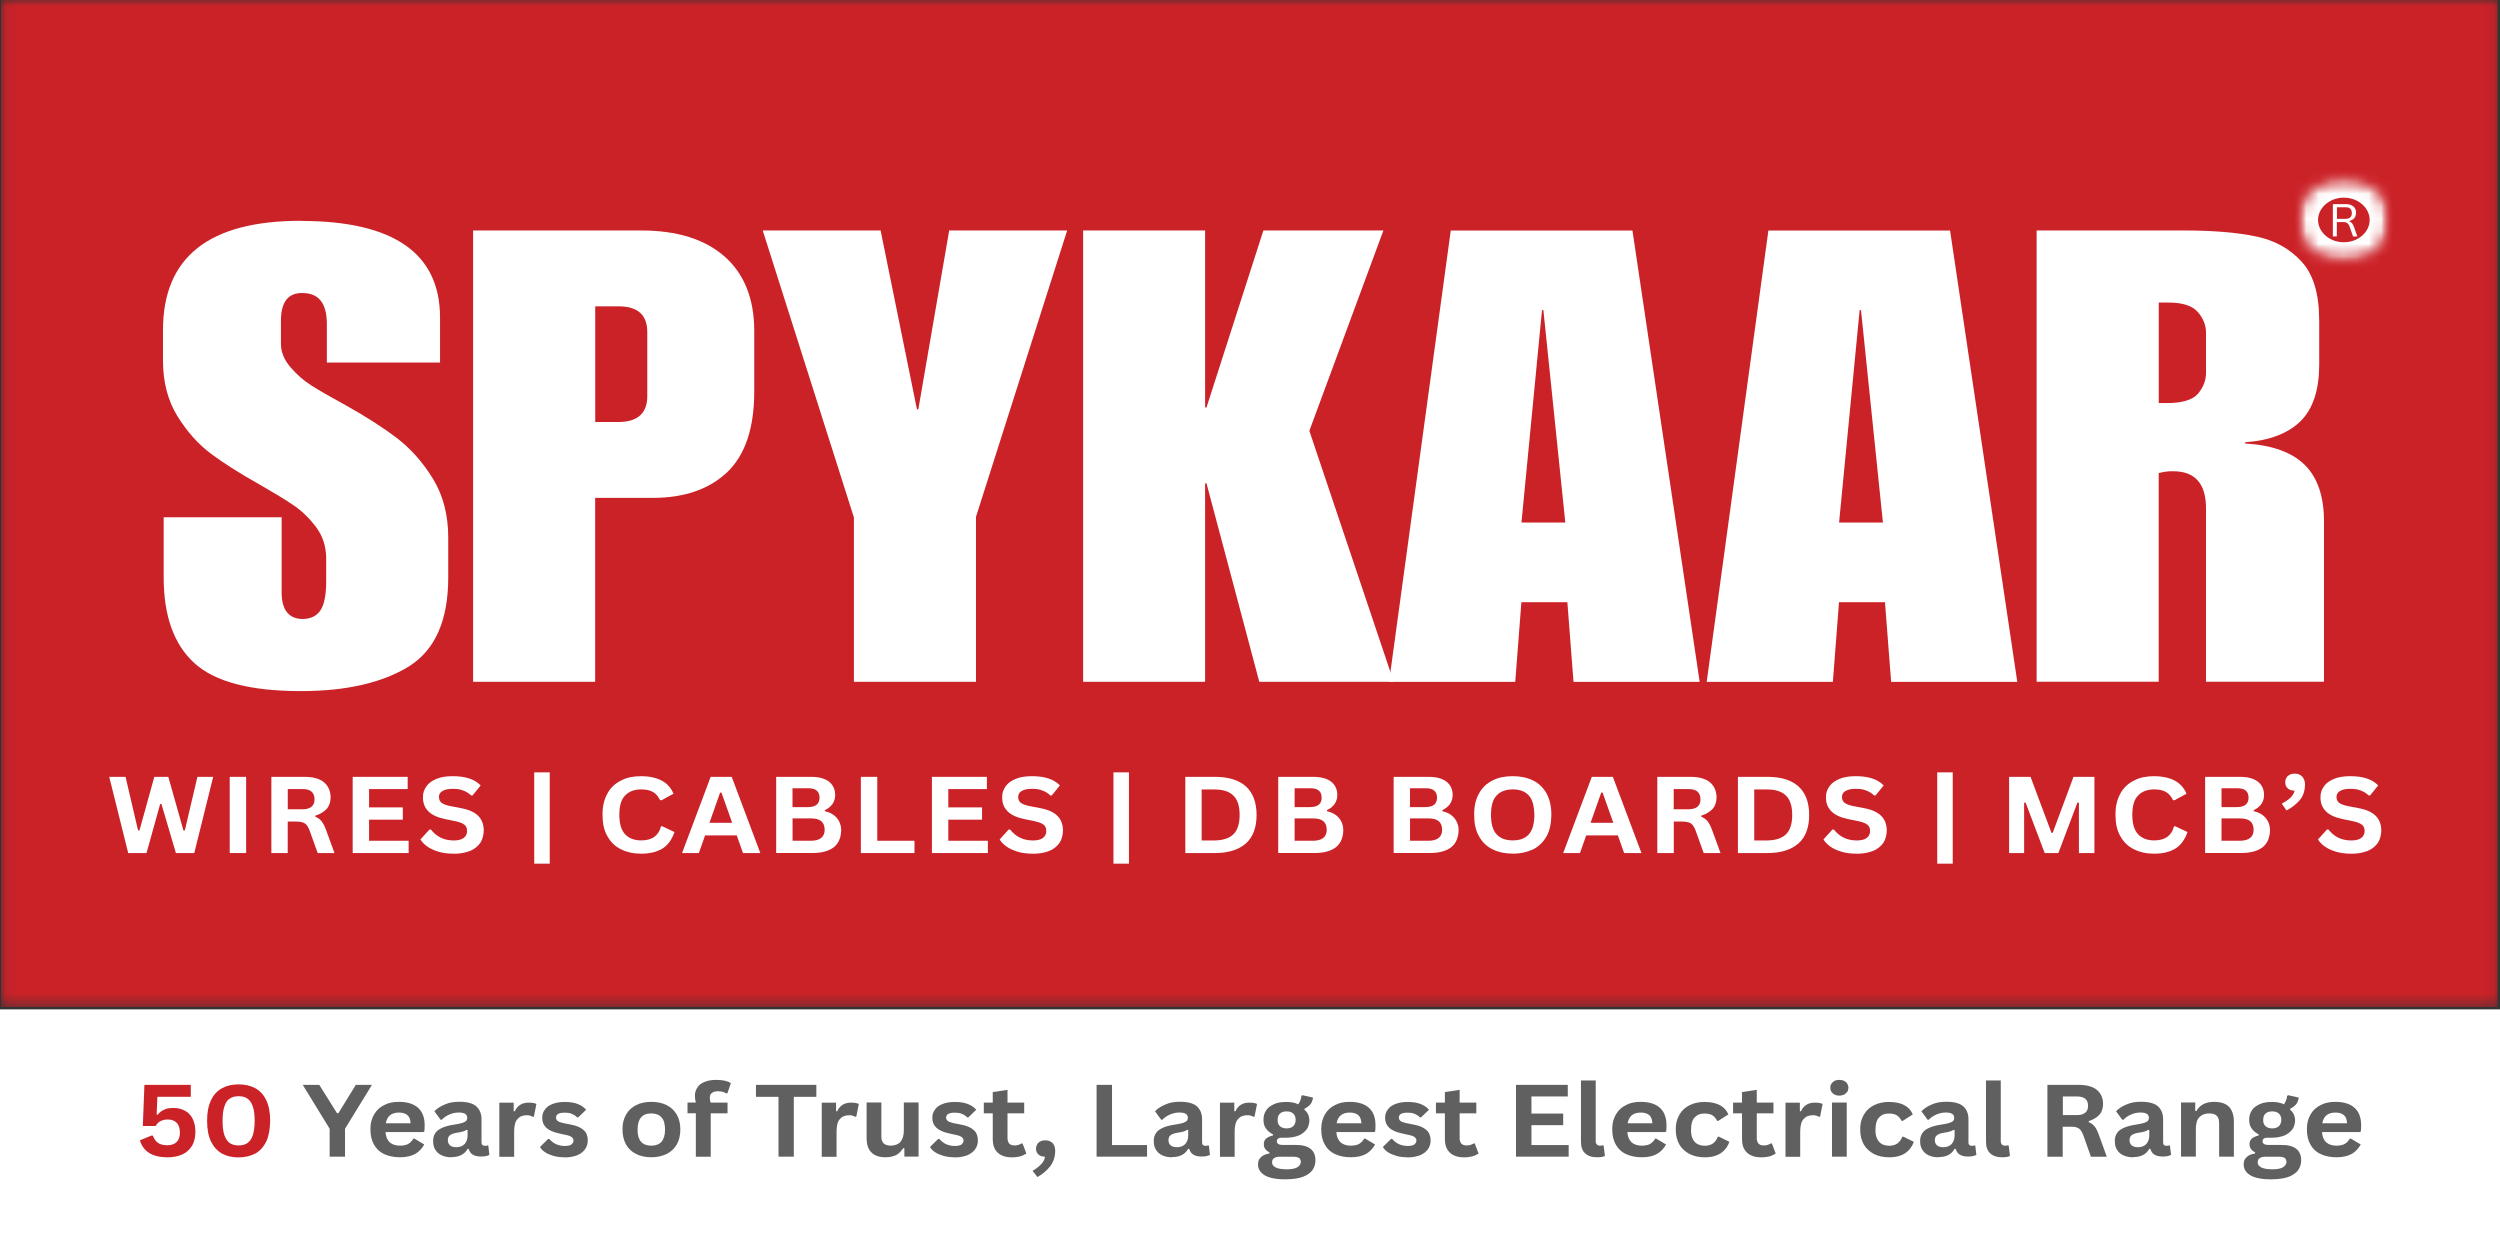
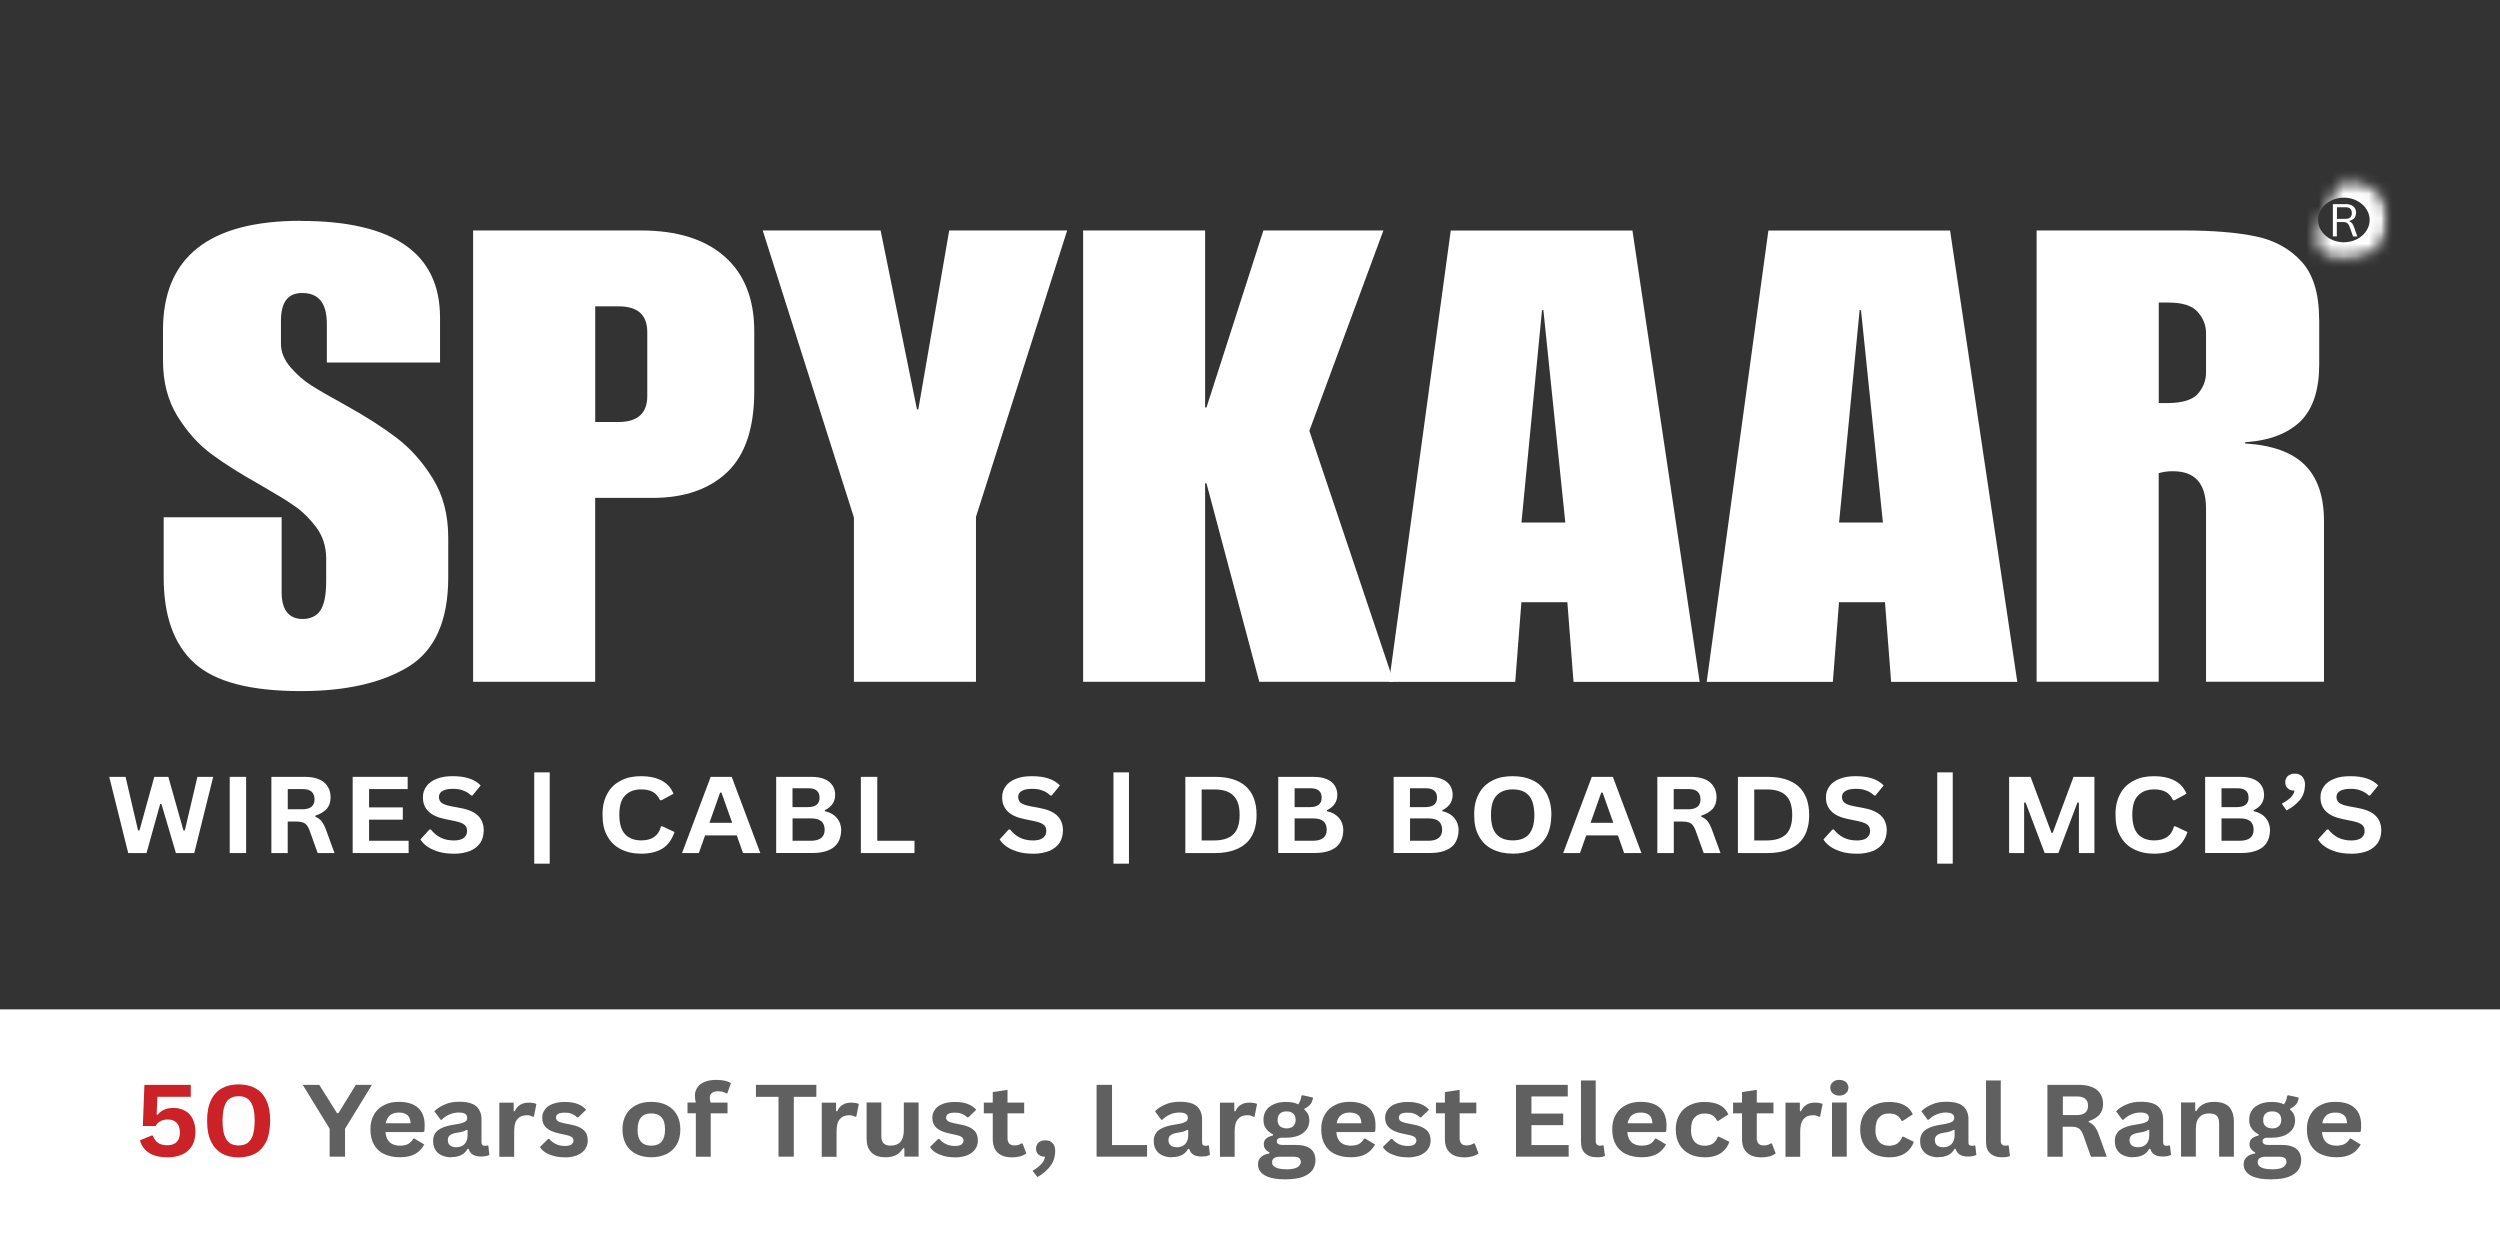
<svg xmlns="http://www.w3.org/2000/svg" width="200" height="100" viewBox="0 0 200 100" fill="none">
  <rect x="0" y="0" width="200" height="100" fill="#333333" stroke="none" />
  <mask id="mask0_477_2" style="mask-type:luminance" maskUnits="userSpaceOnUse" x="0" y="0" width="200" height="81">
    <path d="M199.913 0H0.083V80.556H199.913V0Z" fill="white" />
  </mask>
  <g mask="url(#mask0_477_2)">
-     <path d="M199.809 0H0.083V80.556H199.809V0Z" fill="#CB2228" />
-   </g>
+     </g>
  <path d="M200 80.75H0V100.003H200V80.75Z" fill="white" />
  <path d="M13.394 92.582C12.76 92.582 12.279 92.461 11.913 92.224C11.541 91.972 11.312 91.65 11.197 91.222L12.132 90.839L12.23 90.854C12.318 91.096 12.454 91.302 12.64 91.428C12.809 91.554 13.072 91.62 13.383 91.62C13.694 91.62 13.957 91.534 14.132 91.363C14.307 91.177 14.394 90.935 14.394 90.592C14.378 90.245 14.307 89.993 14.132 89.822C13.957 89.645 13.722 89.56 13.421 89.56C13.192 89.56 12.995 89.605 12.842 89.691C12.678 89.766 12.558 89.907 12.449 90.078H11.427L11.553 86.789H15.263V87.746H12.591L12.531 89.162L12.618 89.177C12.755 88.99 12.935 88.864 13.137 88.774C13.323 88.673 13.58 88.638 13.864 88.638C14.214 88.628 14.531 88.713 14.798 88.859C15.061 88.99 15.268 89.222 15.416 89.509C15.553 89.781 15.634 90.149 15.634 90.567C15.623 90.975 15.547 91.353 15.372 91.655C15.181 91.947 14.94 92.189 14.607 92.345C14.257 92.501 13.869 92.587 13.394 92.587" fill="#CB2228" />
  <path d="M19.089 91.636C19.356 91.636 19.602 91.576 19.788 91.45C19.968 91.319 20.122 91.122 20.22 90.83C20.313 90.538 20.373 90.155 20.373 89.667C20.373 89.183 20.324 88.795 20.22 88.503C20.11 88.201 19.974 88.009 19.788 87.883C19.591 87.747 19.367 87.697 19.089 87.697C18.799 87.697 18.575 87.757 18.389 87.883C18.187 87.994 18.056 88.211 17.957 88.503C17.859 88.775 17.805 89.178 17.805 89.667C17.805 90.15 17.854 90.538 17.957 90.83C18.061 91.117 18.203 91.324 18.389 91.45C18.559 91.566 18.81 91.636 19.089 91.636ZM19.089 92.593C18.564 92.593 18.138 92.493 17.761 92.286C17.378 92.064 17.094 91.757 16.881 91.324C16.668 90.876 16.57 90.337 16.57 89.672C16.559 89.007 16.673 88.458 16.881 88.019C17.083 87.581 17.384 87.264 17.761 87.057C18.132 86.851 18.581 86.75 19.089 86.75C19.586 86.75 20.045 86.851 20.422 87.057C20.799 87.259 21.094 87.581 21.302 88.019C21.509 88.453 21.613 89.007 21.613 89.672C21.597 90.337 21.509 90.886 21.302 91.324C21.089 91.747 20.799 92.079 20.422 92.286C20.045 92.477 19.602 92.593 19.089 92.593Z" fill="#CB2228" />
  <path d="M27.602 92.532H26.372V90.3L24.219 86.789H25.542L26.962 89.056H27.072L28.465 86.789H29.755L27.602 90.3V92.532Z" fill="#606060" />
  <path d="M32.848 89.861C32.826 89.564 32.755 89.347 32.596 89.211C32.427 89.075 32.214 89.005 31.919 89.005C31.312 89.005 30.968 89.292 30.864 89.861H32.848ZM33.864 90.566H30.842C30.864 90.944 30.995 91.221 31.192 91.397C31.389 91.564 31.662 91.654 32.006 91.654C32.274 91.644 32.492 91.609 32.662 91.513C32.831 91.408 32.962 91.277 33.066 91.09H33.154L33.941 91.559C33.777 91.851 33.553 92.113 33.247 92.299C32.924 92.481 32.525 92.581 32.006 92.581C31.52 92.581 31.099 92.496 30.744 92.329C30.372 92.163 30.115 91.911 29.924 91.579C29.733 91.246 29.634 90.843 29.634 90.365C29.624 89.881 29.733 89.473 29.935 89.141C30.132 88.798 30.41 88.561 30.755 88.395C31.094 88.214 31.487 88.148 31.913 88.148C32.569 88.148 33.088 88.305 33.443 88.622C33.788 88.929 33.973 89.398 33.973 90.007C33.973 90.214 33.962 90.4 33.946 90.521L33.859 90.566H33.864Z" fill="#606060" />
  <path d="M36.504 91.778C36.772 91.778 36.996 91.697 37.16 91.531C37.319 91.365 37.406 91.133 37.406 90.836V90.402L37.324 90.387C37.248 90.433 37.16 90.483 37.045 90.518C36.925 90.553 36.767 90.589 36.548 90.619C36.291 90.659 36.111 90.725 35.996 90.82C35.882 90.896 35.827 91.047 35.827 91.218C35.827 91.385 35.887 91.541 36.007 91.636C36.122 91.727 36.291 91.778 36.504 91.778ZM36.133 92.584C35.821 92.584 35.57 92.533 35.346 92.432C35.122 92.332 34.953 92.186 34.832 91.989C34.696 91.793 34.652 91.561 34.652 91.284C34.641 91.027 34.712 90.815 34.832 90.644C34.936 90.463 35.138 90.332 35.384 90.221C35.619 90.11 35.964 90.025 36.368 89.964C36.63 89.924 36.865 89.879 37.007 89.828C37.144 89.773 37.253 89.722 37.302 89.662C37.351 89.596 37.379 89.521 37.379 89.425C37.368 89.279 37.324 89.183 37.22 89.113C37.105 89.037 36.942 89.002 36.696 89.002C36.433 89.002 36.188 89.057 35.947 89.163C35.707 89.264 35.504 89.41 35.335 89.581H35.248L34.75 88.901C34.98 88.659 35.28 88.478 35.625 88.342C35.958 88.191 36.346 88.141 36.75 88.141C37.368 88.141 37.821 88.261 38.1 88.503C38.362 88.74 38.521 89.083 38.521 89.526V91.38C38.51 91.566 38.614 91.667 38.8 91.667C38.86 91.667 38.942 91.657 39.007 91.632L39.067 91.647L39.149 92.392C39.084 92.422 38.991 92.463 38.876 92.488C38.756 92.508 38.63 92.523 38.493 92.523C38.209 92.523 37.991 92.473 37.832 92.377C37.657 92.276 37.559 92.125 37.493 91.914L37.406 91.903C37.177 92.337 36.75 92.568 36.122 92.568L36.133 92.584Z" fill="#606060" />
  <path d="M39.946 92.543V88.211H41.094V88.891L41.181 88.906C41.296 88.649 41.444 88.488 41.629 88.377C41.81 88.261 42.039 88.211 42.301 88.211C42.558 88.211 42.771 88.246 42.913 88.317L42.711 89.329L42.624 89.344C42.542 89.294 42.471 89.269 42.4 89.249C42.323 89.218 42.241 89.218 42.143 89.218C41.804 89.218 41.564 89.324 41.389 89.536C41.203 89.742 41.132 90.085 41.132 90.548V92.543H39.952" fill="#606060" />
  <path d="M45.186 92.584C44.858 92.584 44.569 92.549 44.301 92.478C44.033 92.393 43.804 92.312 43.618 92.186C43.416 92.06 43.29 91.919 43.197 91.758L43.853 91.113H43.94C44.088 91.284 44.279 91.441 44.492 91.536C44.694 91.627 44.935 91.677 45.186 91.677C45.41 91.677 45.591 91.642 45.706 91.567C45.804 91.481 45.88 91.385 45.88 91.249C45.88 91.133 45.837 91.053 45.755 90.982C45.656 90.907 45.536 90.851 45.345 90.811L44.722 90.675C44.257 90.574 43.913 90.423 43.7 90.216C43.481 90.01 43.378 89.748 43.378 89.436C43.372 89.164 43.454 88.942 43.602 88.751C43.744 88.544 43.962 88.408 44.23 88.307C44.498 88.207 44.82 88.156 45.181 88.156C45.596 88.156 45.957 88.212 46.236 88.328C46.503 88.433 46.733 88.594 46.891 88.781L46.257 89.39H46.17C46.028 89.249 45.891 89.164 45.727 89.103C45.558 89.028 45.383 89.013 45.181 89.013C44.706 89.013 44.481 89.144 44.481 89.406C44.471 89.501 44.525 89.607 44.613 89.677C44.7 89.743 44.853 89.803 45.072 89.849L45.651 89.965C46.126 90.045 46.476 90.206 46.694 90.408C46.913 90.599 47.022 90.886 47.022 91.234C47.022 91.501 46.946 91.743 46.798 91.949C46.651 92.151 46.438 92.312 46.159 92.428C45.875 92.529 45.547 92.594 45.164 92.594" fill="#606060" />
  <path d="M52.111 91.654C52.837 91.644 53.203 91.226 53.203 90.365C53.203 89.922 53.111 89.594 52.919 89.388C52.717 89.171 52.46 89.075 52.105 89.075C51.373 89.07 51.007 89.504 51.007 90.365C50.99 91.221 51.373 91.654 52.105 91.654M52.111 92.581C51.651 92.581 51.247 92.496 50.898 92.324C50.531 92.138 50.28 91.901 50.089 91.569C49.898 91.221 49.799 90.838 49.799 90.365C49.788 89.896 49.898 89.493 50.089 89.161C50.28 88.823 50.553 88.577 50.898 88.405C51.231 88.234 51.651 88.148 52.111 88.148C52.57 88.148 52.974 88.234 53.324 88.405C53.668 88.577 53.941 88.829 54.138 89.161C54.329 89.493 54.428 89.896 54.428 90.365C54.422 90.833 54.329 91.236 54.138 91.569C53.941 91.886 53.673 92.153 53.324 92.324C52.974 92.481 52.57 92.581 52.111 92.581Z" fill="#606060" />
  <path d="M55.667 92.536V89.06H55.001V88.204H55.667C55.618 88.023 55.596 87.851 55.596 87.69C55.585 87.403 55.662 87.181 55.804 86.985C55.929 86.773 56.137 86.642 56.394 86.542C56.645 86.441 56.951 86.391 57.306 86.391C57.809 86.391 58.214 86.476 58.47 86.653L58.192 87.459L58.104 87.474C57.919 87.353 57.705 87.302 57.427 87.302C57.208 87.302 57.055 87.348 56.946 87.443C56.831 87.524 56.787 87.665 56.787 87.826C56.782 87.887 56.787 87.957 56.804 88.018C56.804 88.073 56.831 88.139 56.858 88.209H58.203V89.065H56.858V92.541H55.678" fill="#606060" />
  <path d="M65.307 86.789V87.746H63.504V92.532H62.28V87.746H60.477V86.789H65.307Z" fill="#606060" />
  <path d="M65.739 92.543V88.211H66.886V88.891L66.974 88.906C67.088 88.649 67.236 88.488 67.422 88.377C67.602 88.261 67.832 88.211 68.094 88.211C68.351 88.211 68.564 88.246 68.706 88.317L68.504 89.329L68.416 89.344C68.329 89.294 68.263 89.269 68.192 89.249C68.116 89.218 68.034 89.218 67.936 89.218C67.597 89.218 67.356 89.324 67.181 89.536C66.996 89.742 66.925 90.085 66.925 90.548V92.543H65.744" fill="#606060" />
  <path d="M70.875 92.583C70.339 92.583 69.957 92.452 69.705 92.185C69.437 91.918 69.328 91.54 69.328 91.046V88.195H70.508V90.895C70.498 91.147 70.569 91.349 70.694 91.47C70.814 91.591 71.011 91.651 71.268 91.651C71.585 91.641 71.847 91.555 72.033 91.359C72.202 91.152 72.306 90.855 72.306 90.437V88.195H73.487V92.527H72.35V91.868L72.263 91.847C72.099 92.084 71.929 92.275 71.711 92.396C71.481 92.507 71.219 92.578 70.88 92.578" fill="#606060" />
  <path d="M76.389 92.584C76.062 92.584 75.772 92.549 75.504 92.478C75.237 92.393 75.007 92.312 74.821 92.186C74.619 92.06 74.493 91.919 74.4 91.758L75.056 91.113H75.144C75.291 91.284 75.482 91.441 75.695 91.536C75.898 91.627 76.144 91.677 76.389 91.677C76.614 91.677 76.794 91.642 76.909 91.567C77.007 91.481 77.084 91.385 77.084 91.249C77.084 91.133 77.04 91.053 76.958 90.982C76.859 90.907 76.739 90.851 76.553 90.811L75.93 90.675C75.466 90.574 75.122 90.423 74.909 90.216C74.69 90.01 74.586 89.748 74.586 89.436C74.581 89.164 74.663 88.942 74.81 88.751C74.947 88.544 75.171 88.408 75.439 88.307C75.706 88.207 76.029 88.156 76.389 88.156C76.805 88.156 77.165 88.212 77.444 88.328C77.712 88.433 77.941 88.594 78.1 88.781L77.466 89.39H77.379C77.237 89.249 77.1 89.164 76.936 89.103C76.766 89.028 76.592 89.013 76.389 89.013C75.914 89.013 75.69 89.144 75.69 89.406C75.679 89.501 75.734 89.607 75.821 89.677C75.909 89.743 76.062 89.803 76.28 89.849L76.859 89.965C77.335 90.045 77.684 90.206 77.903 90.408C78.122 90.599 78.231 90.886 78.231 91.234C78.231 91.501 78.16 91.743 78.007 91.949C77.854 92.151 77.646 92.312 77.368 92.428C77.084 92.529 76.761 92.594 76.373 92.594" fill="#606060" />
  <path d="M81.803 91.474L82.109 92.28C81.984 92.361 81.82 92.451 81.629 92.507C81.432 92.552 81.219 92.588 80.973 92.588C80.459 92.588 80.077 92.462 79.814 92.21C79.536 91.948 79.421 91.59 79.421 91.106V89.066H78.705V88.21H79.421V87.364L80.601 87.188V88.21H81.935V89.066H80.601V91.026C80.596 91.222 80.65 91.394 80.743 91.489C80.825 91.585 80.984 91.635 81.164 91.635C81.361 91.635 81.558 91.585 81.71 91.479H81.803" fill="#606060" />
  <path d="M82.608 93.665C82.853 93.519 83.083 93.352 83.28 93.151C83.471 92.949 83.586 92.748 83.597 92.536C83.373 92.536 83.198 92.476 83.072 92.355C82.935 92.229 82.881 92.078 82.881 91.881C82.881 91.76 82.913 91.65 82.974 91.549C83.017 91.443 83.121 91.368 83.236 91.312C83.34 91.242 83.482 91.227 83.629 91.227C83.853 91.227 84.061 91.297 84.203 91.443C84.34 91.584 84.416 91.796 84.416 92.063C84.416 92.521 84.285 92.939 84.028 93.287C83.766 93.619 83.427 93.927 82.996 94.163L82.602 93.665" fill="#606060" />
  <path d="M88.962 86.789V91.605H91.765V92.532H87.727V86.789H88.962Z" fill="#606060" />
  <path d="M94.155 91.778C94.423 91.778 94.647 91.697 94.811 91.531C94.969 91.365 95.056 91.133 95.056 90.836V90.402L94.975 90.387C94.898 90.433 94.811 90.483 94.696 90.518C94.576 90.553 94.417 90.589 94.198 90.619C93.942 90.659 93.761 90.725 93.647 90.82C93.532 90.896 93.477 91.047 93.477 91.218C93.477 91.385 93.537 91.541 93.658 91.636C93.772 91.727 93.942 91.778 94.155 91.778ZM93.783 92.584C93.472 92.584 93.22 92.533 92.996 92.432C92.772 92.332 92.603 92.186 92.483 91.989C92.352 91.793 92.302 91.561 92.302 91.284C92.291 91.027 92.362 90.815 92.483 90.644C92.587 90.463 92.789 90.332 93.035 90.221C93.27 90.11 93.614 90.025 94.018 89.964C94.281 89.924 94.516 89.879 94.658 89.828C94.794 89.773 94.903 89.722 94.953 89.662C95.002 89.596 95.029 89.521 95.029 89.425C95.018 89.279 94.975 89.183 94.871 89.113C94.756 89.037 94.592 89.002 94.346 89.002C94.084 89.002 93.838 89.057 93.597 89.163C93.357 89.264 93.155 89.41 92.985 89.581H92.898L92.401 88.901C92.63 88.659 92.931 88.478 93.275 88.342C93.608 88.191 93.996 88.141 94.401 88.141C95.018 88.141 95.472 88.261 95.751 88.503C96.013 88.74 96.166 89.083 96.166 89.526V91.38C96.155 91.566 96.259 91.667 96.444 91.667C96.505 91.667 96.587 91.657 96.652 91.632L96.712 91.647L96.794 92.392C96.729 92.422 96.641 92.463 96.521 92.488C96.401 92.508 96.275 92.523 96.138 92.523C95.854 92.523 95.636 92.473 95.477 92.377C95.302 92.276 95.21 92.125 95.138 91.914L95.051 91.903C94.822 92.337 94.395 92.568 93.767 92.568L93.783 92.584Z" fill="#606060" />
  <path d="M97.597 92.543V88.211H98.744V88.891L98.832 88.906C98.947 88.649 99.094 88.488 99.28 88.377C99.46 88.261 99.69 88.211 99.952 88.211C100.209 88.211 100.422 88.246 100.564 88.317L100.362 89.329L100.274 89.344C100.187 89.294 100.121 89.269 100.05 89.249C99.974 89.218 99.892 89.218 99.788 89.218C99.449 89.218 99.209 89.324 99.034 89.536C98.848 89.742 98.772 90.085 98.772 90.548V92.543H97.591" fill="#606060" />
  <path d="M102.914 93.546C103.308 93.546 103.608 93.491 103.794 93.38C103.964 93.259 104.067 93.128 104.067 92.952C104.051 92.806 104.018 92.705 103.925 92.639C103.827 92.574 103.685 92.539 103.477 92.539H102.379C102.16 92.539 102.029 92.579 101.925 92.654C101.811 92.725 101.767 92.841 101.767 92.977C101.75 93.148 101.86 93.299 102.051 93.395C102.242 93.491 102.526 93.541 102.903 93.541M102.925 90.272C103.138 90.272 103.33 90.211 103.461 90.096C103.576 89.97 103.652 89.808 103.652 89.592C103.652 89.365 103.586 89.204 103.461 89.088C103.319 88.962 103.155 88.912 102.925 88.912C102.679 88.912 102.515 88.972 102.395 89.088C102.27 89.194 102.209 89.37 102.209 89.592C102.198 89.803 102.27 89.98 102.395 90.096C102.515 90.201 102.696 90.272 102.925 90.272ZM102.914 94.352C102.127 94.352 101.565 94.246 101.193 94.035C100.821 93.813 100.641 93.526 100.641 93.143C100.641 92.896 100.718 92.72 100.876 92.574C101.029 92.413 101.259 92.327 101.554 92.277V92.191C101.379 92.1 101.28 92.005 101.209 91.899C101.127 91.788 101.106 91.667 101.106 91.526C101.095 91.168 101.351 90.952 101.843 90.836V90.755C101.586 90.614 101.401 90.463 101.27 90.272C101.127 90.08 101.078 89.844 101.078 89.572C101.078 89.29 101.149 89.043 101.291 88.831C101.433 88.609 101.647 88.453 101.925 88.332C102.193 88.201 102.532 88.156 102.92 88.156C103.297 88.156 103.625 88.222 103.86 88.348C104.002 88.136 104.089 87.924 104.111 87.668L104.198 87.617L105.045 87.809C105.007 88.01 104.953 88.186 104.849 88.327C104.739 88.458 104.581 88.589 104.357 88.7V88.786C104.614 88.982 104.75 89.284 104.75 89.657C104.739 89.899 104.679 90.151 104.532 90.352C104.379 90.544 104.177 90.72 103.898 90.841C103.603 90.952 103.291 91.017 102.909 91.017H102.494C102.384 91.017 102.302 91.043 102.242 91.098C102.171 91.143 102.149 91.224 102.149 91.305C102.133 91.385 102.188 91.471 102.27 91.521C102.346 91.572 102.466 91.597 102.619 91.597H103.674C104.701 91.587 105.237 92.01 105.237 92.831C105.231 93.118 105.16 93.375 105.002 93.602C104.843 93.818 104.597 94.004 104.248 94.141C103.898 94.272 103.45 94.342 102.903 94.342L102.914 94.352Z" fill="#606060" />
  <path d="M108.914 89.861C108.892 89.564 108.821 89.347 108.662 89.211C108.493 89.075 108.28 89.005 107.985 89.005C107.378 89.005 107.034 89.292 106.93 89.861H108.914ZM109.93 90.566H106.908C106.93 90.944 107.061 91.221 107.258 91.397C107.455 91.564 107.728 91.654 108.072 91.654C108.34 91.644 108.558 91.609 108.728 91.513C108.892 91.408 109.028 91.277 109.132 91.09H109.22L110.006 91.559C109.843 91.851 109.618 92.113 109.312 92.299C108.99 92.481 108.591 92.581 108.072 92.581C107.586 92.581 107.165 92.496 106.81 92.329C106.438 92.163 106.181 91.911 105.99 91.579C105.799 91.246 105.7 90.843 105.7 90.365C105.69 89.881 105.799 89.473 106.001 89.141C106.198 88.798 106.476 88.561 106.821 88.395C107.159 88.214 107.553 88.148 107.979 88.148C108.635 88.148 109.154 88.305 109.509 88.622C109.853 88.929 110.039 89.398 110.039 90.007C110.039 90.214 110.034 90.4 110.012 90.521L109.925 90.566H109.93Z" fill="#606060" />
  <path d="M112.618 92.584C112.29 92.584 112 92.549 111.733 92.478C111.465 92.393 111.235 92.312 111.05 92.186C110.847 92.06 110.722 91.919 110.629 91.758L111.285 91.113H111.372C111.52 91.284 111.711 91.441 111.924 91.536C112.126 91.627 112.372 91.677 112.618 91.677C112.842 91.677 113.022 91.642 113.137 91.567C113.235 91.481 113.312 91.385 113.312 91.249C113.312 91.133 113.268 91.053 113.186 90.982C113.088 90.907 112.968 90.851 112.776 90.811L112.154 90.675C111.689 90.574 111.345 90.423 111.132 90.216C110.913 90.01 110.809 89.748 110.809 89.436C110.804 89.164 110.886 88.942 111.033 88.751C111.175 88.544 111.394 88.408 111.662 88.307C111.929 88.207 112.252 88.156 112.613 88.156C113.028 88.156 113.388 88.212 113.667 88.328C113.935 88.433 114.164 88.594 114.317 88.781L113.684 89.39H113.596C113.454 89.249 113.317 89.164 113.154 89.103C112.984 89.028 112.809 89.013 112.607 89.013C112.132 89.013 111.908 89.144 111.908 89.406C111.897 89.501 111.951 89.607 112.039 89.677C112.126 89.743 112.279 89.803 112.498 89.849L113.077 89.965C113.552 90.045 113.902 90.206 114.121 90.408C114.339 90.599 114.449 90.886 114.449 91.234C114.449 91.501 114.378 91.743 114.225 91.949C114.077 92.151 113.864 92.312 113.585 92.428C113.301 92.529 112.979 92.594 112.591 92.594" fill="#606060" />
  <path d="M117.979 91.474L118.285 92.28C118.159 92.361 117.995 92.451 117.804 92.507C117.607 92.552 117.394 92.588 117.148 92.588C116.635 92.588 116.252 92.462 115.99 92.21C115.711 91.948 115.591 91.59 115.591 91.106V89.066H114.875V88.21H115.591V87.364L116.771 87.188V88.21H118.105V89.066H116.771V91.026C116.766 91.222 116.82 91.394 116.913 91.489C116.995 91.585 117.148 91.635 117.334 91.635C117.531 91.635 117.727 91.585 117.88 91.479H117.968" fill="#606060" />
  <path d="M122.515 90.013V91.605H125.493V92.532H121.28V86.789H125.422V87.716H122.515V89.086H125.056V90.013H122.515Z" fill="#606060" />
  <path d="M127.783 92.583C127.346 92.583 127.034 92.477 126.81 92.266C126.57 92.044 126.477 91.737 126.477 91.309V86.438H127.657V91.258C127.646 91.51 127.778 91.656 128.013 91.656C128.078 91.646 128.155 91.646 128.231 91.626L128.291 91.641L128.395 92.482C128.33 92.497 128.242 92.538 128.133 92.558C128.018 92.568 127.903 92.583 127.778 92.583" fill="#606060" />
  <path d="M132.193 89.861C132.171 89.564 132.1 89.347 131.942 89.211C131.773 89.075 131.559 89.005 131.264 89.005C130.658 89.005 130.314 89.292 130.21 89.861H132.193ZM133.21 90.566H130.188C130.21 90.944 130.341 91.221 130.538 91.397C130.734 91.564 131.008 91.654 131.352 91.654C131.62 91.644 131.838 91.609 132.008 91.513C132.177 91.408 132.308 91.277 132.412 91.09H132.499L133.286 91.559C133.122 91.851 132.898 92.113 132.592 92.299C132.27 92.481 131.871 92.581 131.352 92.581C130.865 92.581 130.445 92.496 130.09 92.329C129.718 92.163 129.461 91.911 129.27 91.579C129.079 91.246 128.98 90.843 128.98 90.365C128.969 89.881 129.079 89.473 129.281 89.141C129.478 88.798 129.756 88.561 130.1 88.395C130.439 88.214 130.833 88.148 131.259 88.148C131.915 88.148 132.434 88.305 132.789 88.622C133.133 88.929 133.319 89.398 133.319 90.007C133.319 90.214 133.314 90.4 133.292 90.521L133.204 90.566H133.21Z" fill="#606060" />
  <path d="M136.384 92.584C135.925 92.584 135.526 92.498 135.176 92.327C134.826 92.141 134.553 91.904 134.356 91.572C134.16 91.224 134.061 90.836 134.061 90.373C134.05 89.904 134.16 89.501 134.356 89.169C134.548 88.831 134.826 88.584 135.171 88.413C135.515 88.242 135.914 88.156 136.362 88.156C137.34 88.156 137.99 88.489 138.269 89.154L137.46 89.672H137.373C137.274 89.471 137.149 89.325 136.996 89.229C136.837 89.128 136.63 89.083 136.367 89.083C136.012 89.078 135.761 89.189 135.569 89.4C135.373 89.602 135.285 89.934 135.285 90.373C135.269 90.806 135.384 91.128 135.575 91.345C135.761 91.551 136.039 91.662 136.389 91.662C136.641 91.652 136.859 91.602 137.039 91.476C137.214 91.335 137.345 91.174 137.422 90.942L137.509 90.932L138.351 91.345C138.231 91.703 138.012 92.01 137.69 92.237C137.351 92.463 136.936 92.584 136.395 92.584" fill="#606060" />
  <path d="M141.75 91.474L142.056 92.28C141.93 92.361 141.766 92.451 141.575 92.507C141.378 92.552 141.165 92.588 140.919 92.588C140.406 92.588 140.023 92.462 139.761 92.21C139.477 91.948 139.362 91.59 139.362 91.106V89.066H138.646V88.21H139.362V87.364L140.542 87.188V88.21H141.876V89.066H140.542V91.026C140.537 91.222 140.591 91.394 140.684 91.489C140.766 91.585 140.919 91.635 141.105 91.635C141.302 91.635 141.498 91.585 141.651 91.479H141.739" fill="#606060" />
  <path d="M142.841 92.543V88.211H143.989V88.891L144.076 88.906C144.191 88.649 144.339 88.488 144.524 88.377C144.705 88.261 144.934 88.211 145.197 88.211C145.453 88.211 145.667 88.246 145.809 88.317L145.606 89.329L145.519 89.344C145.437 89.294 145.366 89.269 145.295 89.249C145.218 89.218 145.136 89.218 145.033 89.218C144.694 89.218 144.453 89.324 144.279 89.536C144.093 89.742 144.016 90.085 144.016 90.548V92.543H142.836" fill="#606060" />
  <path d="M146.559 92.536V88.204H147.739V92.536H146.559ZM147.149 87.65C146.93 87.65 146.761 87.59 146.63 87.474C146.482 87.348 146.427 87.207 146.427 87.02C146.411 86.829 146.493 86.688 146.63 86.567C146.75 86.441 146.936 86.391 147.149 86.391C147.285 86.391 147.416 86.416 147.526 86.471C147.635 86.517 147.722 86.597 147.783 86.693C147.826 86.784 147.875 86.894 147.875 87.015C147.865 87.126 147.843 87.247 147.783 87.343C147.706 87.423 147.635 87.514 147.526 87.569C147.411 87.615 147.291 87.65 147.149 87.65Z" fill="#606060" />
  <path d="M151.138 92.584C150.679 92.584 150.28 92.498 149.93 92.327C149.581 92.141 149.307 91.904 149.111 91.572C148.914 91.224 148.816 90.836 148.816 90.373C148.805 89.904 148.914 89.501 149.111 89.169C149.302 88.831 149.581 88.584 149.925 88.413C150.269 88.242 150.668 88.156 151.116 88.156C152.094 88.156 152.745 88.489 153.023 89.154L152.215 89.672H152.127C152.029 89.471 151.903 89.325 151.75 89.229C151.592 89.128 151.384 89.083 151.122 89.083C150.767 89.078 150.515 89.189 150.324 89.4C150.127 89.602 150.04 89.934 150.04 90.373C150.023 90.806 150.138 91.128 150.329 91.345C150.515 91.551 150.794 91.662 151.144 91.662C151.395 91.652 151.614 91.602 151.794 91.476C151.969 91.335 152.1 91.174 152.176 90.942L152.264 90.932L153.105 91.345C152.985 91.703 152.767 92.01 152.444 92.237C152.105 92.463 151.69 92.584 151.144 92.584" fill="#606060" />
  <path d="M155.465 91.778C155.733 91.778 155.957 91.697 156.121 91.531C156.279 91.365 156.367 91.133 156.367 90.836V90.402L156.285 90.387C156.208 90.433 156.121 90.483 156.006 90.518C155.886 90.553 155.727 90.589 155.509 90.619C155.252 90.659 155.071 90.725 154.957 90.82C154.842 90.896 154.787 91.047 154.787 91.218C154.787 91.385 154.847 91.541 154.968 91.636C155.082 91.727 155.252 91.778 155.465 91.778ZM155.093 92.584C154.782 92.584 154.53 92.533 154.306 92.432C154.082 92.332 153.913 92.186 153.793 91.989C153.656 91.793 153.612 91.561 153.612 91.284C153.602 91.027 153.673 90.815 153.793 90.644C153.897 90.463 154.099 90.332 154.345 90.221C154.58 90.11 154.924 90.025 155.328 89.964C155.591 89.924 155.82 89.879 155.968 89.828C156.104 89.773 156.214 89.722 156.263 89.662C156.312 89.596 156.339 89.521 156.339 89.425C156.328 89.279 156.285 89.183 156.181 89.113C156.066 89.037 155.902 89.002 155.656 89.002C155.394 89.002 155.148 89.057 154.908 89.163C154.667 89.264 154.465 89.41 154.295 89.581H154.208L153.711 88.901C153.94 88.659 154.241 88.478 154.585 88.342C154.918 88.191 155.306 88.141 155.711 88.141C156.328 88.141 156.782 88.261 157.061 88.503C157.323 88.74 157.476 89.083 157.476 89.526V91.38C157.465 91.566 157.569 91.667 157.755 91.667C157.815 91.667 157.897 91.657 157.962 91.632L158.022 91.647L158.11 92.392C158.044 92.422 157.951 92.463 157.836 92.488C157.716 92.508 157.591 92.523 157.454 92.523C157.17 92.523 156.951 92.473 156.793 92.377C156.618 92.276 156.525 92.125 156.454 91.914L156.367 91.903C156.137 92.337 155.711 92.568 155.082 92.568L155.093 92.584Z" fill="#606060" />
  <path d="M160.187 92.583C159.75 92.583 159.438 92.477 159.214 92.266C158.974 92.044 158.881 91.737 158.881 91.309V86.438H160.061V91.258C160.05 91.51 160.181 91.656 160.416 91.656C160.482 91.646 160.558 91.646 160.635 91.626L160.695 91.641L160.799 92.482C160.733 92.497 160.646 92.538 160.537 92.558C160.422 92.568 160.307 92.583 160.176 92.583" fill="#606060" />
  <path d="M166.148 89.207C166.728 89.207 167.045 88.96 167.045 88.466C167.045 87.958 166.744 87.716 166.148 87.716H165.028V89.207H166.148ZM163.793 92.532V86.789H166.296C166.93 86.789 167.427 86.925 167.755 87.197C168.077 87.469 168.247 87.847 168.247 88.325C168.241 88.663 168.148 88.955 167.957 89.177C167.76 89.388 167.476 89.57 167.099 89.686V89.771C167.29 89.847 167.454 89.968 167.575 90.124C167.695 90.275 167.81 90.507 167.919 90.814L168.542 92.537H167.274L166.662 90.814C166.591 90.627 166.531 90.507 166.449 90.411C166.361 90.3 166.274 90.245 166.148 90.204C166.028 90.149 165.87 90.139 165.678 90.139H165.017V92.537H163.782L163.793 92.532Z" fill="#606060" />
  <path d="M171.039 91.778C171.307 91.778 171.531 91.697 171.695 91.531C171.853 91.365 171.941 91.133 171.941 90.836V90.402L171.859 90.387C171.782 90.433 171.695 90.483 171.58 90.518C171.46 90.553 171.301 90.589 171.083 90.619C170.826 90.659 170.646 90.725 170.531 90.82C170.416 90.896 170.362 91.047 170.362 91.218C170.362 91.385 170.422 91.541 170.542 91.636C170.657 91.727 170.826 91.778 171.039 91.778ZM170.668 92.584C170.356 92.584 170.105 92.533 169.881 92.432C169.657 92.332 169.487 92.186 169.367 91.989C169.23 91.793 169.187 91.561 169.187 91.284C169.176 91.027 169.247 90.815 169.367 90.644C169.471 90.463 169.673 90.332 169.919 90.221C170.154 90.11 170.498 90.025 170.903 89.964C171.165 89.924 171.394 89.879 171.542 89.828C171.678 89.773 171.788 89.722 171.837 89.662C171.886 89.596 171.913 89.521 171.913 89.425C171.903 89.279 171.859 89.183 171.755 89.113C171.64 89.037 171.476 89.002 171.23 89.002C170.968 89.002 170.722 89.057 170.482 89.163C170.241 89.264 170.039 89.41 169.87 89.581H169.782L169.285 88.901C169.515 88.659 169.815 88.478 170.159 88.342C170.493 88.191 170.881 88.141 171.285 88.141C171.903 88.141 172.356 88.261 172.635 88.503C172.897 88.74 173.05 89.083 173.05 89.526V91.38C173.039 91.566 173.143 91.667 173.329 91.667C173.389 91.667 173.471 91.657 173.536 91.632L173.596 91.647L173.684 92.392C173.618 92.422 173.525 92.463 173.411 92.488C173.29 92.508 173.165 92.523 173.028 92.523C172.744 92.523 172.525 92.473 172.367 92.377C172.192 92.276 172.099 92.125 172.028 91.914L171.941 91.903C171.711 92.337 171.285 92.568 170.657 92.568L170.668 92.584Z" fill="#606060" />
  <path d="M174.482 92.531V88.199H175.619V88.869L175.706 88.889C175.985 88.385 176.471 88.148 177.132 88.148C177.657 88.148 178.072 88.284 178.329 88.551C178.569 88.818 178.711 89.216 178.711 89.735V92.531H177.531V89.881C177.531 89.589 177.471 89.393 177.345 89.267C177.209 89.136 177.017 89.075 176.744 89.075C176.395 89.07 176.143 89.176 175.952 89.373C175.761 89.564 175.668 89.886 175.668 90.309V92.526H174.487" fill="#606060" />
  <path d="M181.766 93.546C182.159 93.546 182.46 93.491 182.646 93.38C182.815 93.259 182.919 93.128 182.919 92.952C182.903 92.806 182.87 92.705 182.777 92.639C182.678 92.574 182.536 92.539 182.329 92.539H181.23C181.012 92.539 180.881 92.579 180.777 92.654C180.662 92.725 180.618 92.841 180.618 92.977C180.602 93.148 180.711 93.299 180.903 93.395C181.094 93.491 181.378 93.541 181.755 93.541M181.777 90.272C181.99 90.272 182.181 90.211 182.312 90.096C182.427 89.97 182.504 89.808 182.504 89.592C182.504 89.365 182.438 89.204 182.312 89.088C182.176 88.962 182.006 88.912 181.777 88.912C181.531 88.912 181.367 88.972 181.241 89.088C181.116 89.194 181.056 89.37 181.056 89.592C181.045 89.803 181.116 89.98 181.241 90.096C181.367 90.201 181.542 90.272 181.777 90.272ZM181.766 94.352C180.979 94.352 180.416 94.246 180.045 94.035C179.673 93.813 179.493 93.526 179.493 93.143C179.493 92.896 179.569 92.72 179.728 92.574C179.875 92.413 180.11 92.327 180.411 92.277V92.191C180.236 92.1 180.137 92.005 180.066 91.899C179.99 91.788 179.963 91.667 179.963 91.526C179.952 91.168 180.209 90.952 180.7 90.836V90.755C180.443 90.614 180.258 90.463 180.127 90.272C179.984 90.08 179.935 89.844 179.935 89.572C179.935 89.29 180.006 89.043 180.148 88.831C180.29 88.609 180.504 88.453 180.782 88.332C181.05 88.201 181.389 88.156 181.777 88.156C182.154 88.156 182.482 88.222 182.717 88.348C182.859 88.136 182.946 87.924 182.968 87.668L183.056 87.617L183.903 87.809C183.864 88.01 183.81 88.186 183.706 88.327C183.596 88.458 183.438 88.589 183.214 88.7V88.786C183.471 88.982 183.607 89.284 183.607 89.657C183.597 89.899 183.536 90.151 183.389 90.352C183.236 90.544 183.034 90.72 182.755 90.841C182.46 90.952 182.148 91.017 181.766 91.017H181.351C181.236 91.017 181.159 91.043 181.099 91.098C181.028 91.143 181.006 91.224 181.006 91.305C180.99 91.385 181.045 91.471 181.127 91.521C181.203 91.572 181.323 91.597 181.476 91.597H182.531C183.558 91.587 184.094 92.01 184.094 92.831C184.088 93.118 184.017 93.375 183.859 93.602C183.7 93.818 183.454 94.004 183.105 94.141C182.755 94.272 182.307 94.342 181.76 94.342L181.766 94.352Z" fill="#606060" />
  <path d="M187.766 89.861C187.744 89.564 187.673 89.347 187.514 89.211C187.345 89.075 187.132 89.005 186.837 89.005C186.23 89.005 185.886 89.292 185.782 89.861H187.766ZM188.782 90.566H185.76C185.782 90.944 185.913 91.221 186.11 91.397C186.307 91.564 186.58 91.654 186.924 91.654C187.192 91.644 187.41 91.609 187.58 91.513C187.749 91.408 187.88 91.277 187.984 91.09H188.072L188.859 91.559C188.695 91.851 188.471 92.113 188.165 92.299C187.842 92.481 187.443 92.581 186.924 92.581C186.438 92.581 186.017 92.496 185.662 92.329C185.29 92.163 185.033 91.911 184.842 91.579C184.651 91.246 184.553 90.843 184.553 90.365C184.542 89.881 184.651 89.473 184.853 89.141C185.05 88.798 185.328 88.561 185.673 88.395C186.012 88.214 186.405 88.148 186.831 88.148C187.487 88.148 188.006 88.305 188.361 88.622C188.706 88.929 188.891 89.398 188.891 90.007C188.891 90.214 188.886 90.4 188.864 90.521L188.777 90.566H188.782Z" fill="#606060" />
  <mask id="mask1_477_2" style="mask-type:luminance" maskUnits="userSpaceOnUse" x="183" y="14" width="8" height="7">
    <path d="M190.962 14.289H183.913V20.737H190.962V14.289Z" fill="white" />
  </mask>
  <g mask="url(#mask1_477_2)">
    <mask id="mask2_477_2" style="mask-type:luminance" maskUnits="userSpaceOnUse" x="183" y="14" width="9" height="7">
-       <path d="M187.508 14.312C185.54 14.312 183.945 15.783 183.945 17.597C183.945 19.41 185.54 20.881 187.508 20.881C189.475 20.881 191.071 19.41 191.071 17.597C191.071 15.783 189.475 14.312 187.508 14.312Z" fill="white" />
+       <path d="M187.508 14.312C183.945 19.41 185.54 20.881 187.508 20.881C189.475 20.881 191.071 19.41 191.071 17.597C191.071 15.783 189.475 14.312 187.508 14.312Z" fill="white" />
    </mask>
    <g mask="url(#mask2_477_2)">
      <path d="M187.508 14.312C185.54 14.312 183.945 15.783 183.945 17.597C183.945 19.41 185.54 20.881 187.508 20.881C189.475 20.881 191.071 19.41 191.071 17.597C191.071 15.783 189.475 14.312 187.508 14.312Z" stroke="white" stroke-width="3" />
    </g>
  </g>
  <path d="M24.066 17.674C31.476 17.674 35.203 20.253 35.203 25.411V29.003H26.148V25.87C26.132 24.238 25.493 23.442 24.176 23.442C23.028 23.432 22.476 24.182 22.476 25.668V27.487C22.465 28.147 22.733 28.791 23.241 29.381C23.738 29.96 24.301 30.454 24.886 30.822C25.454 31.189 26.405 31.733 27.684 32.438C29.252 33.31 30.602 34.176 31.717 35.018C32.815 35.854 33.804 36.947 34.624 38.282C35.443 39.606 35.859 41.188 35.859 43.007V46.241C35.848 49.641 34.81 52.003 32.706 53.318C30.585 54.618 27.722 55.288 24.066 55.288C20.028 55.288 17.209 54.547 15.564 53.061C13.913 51.565 13.094 49.283 13.094 46.185V41.38H22.531V47.344C22.52 48.785 23.099 49.52 24.23 49.52C24.837 49.51 25.318 49.293 25.629 48.84C25.93 48.387 26.094 47.621 26.094 46.538V44.614C26.077 43.697 25.826 42.896 25.301 42.186C24.766 41.475 24.187 40.906 23.547 40.468C22.902 40.015 22.001 39.476 20.831 38.801C19.247 37.909 17.952 37.098 16.908 36.322C15.853 35.536 14.963 34.534 14.192 33.29C13.422 32.035 13.039 30.56 13.039 28.842V26.414C13.039 20.566 16.717 17.664 24.066 17.664" fill="white" />
  <path d="M51.782 31.686V26.578C51.782 25.182 51.017 24.507 49.481 24.507H47.618V33.761H49.481C51.001 33.756 51.782 33.071 51.782 31.686ZM60.34 26.477V31.383C60.328 34.245 59.624 36.375 58.197 37.755C56.76 39.126 54.777 39.831 52.219 39.831H47.613V54.545H37.848V18.438H51.285C54.175 18.438 56.405 19.138 57.979 20.533C59.542 21.913 60.34 23.913 60.34 26.472V26.477Z" fill="white" />
  <path d="M73.356 32.748H73.466L75.936 18.438H85.373L78.078 41.347V54.545H68.313V41.398L61.018 18.438H70.449L73.356 32.748Z" fill="white" />
  <path d="M96.409 32.597H96.519L101.071 18.438H110.672L104.748 34.466L111.497 54.545H100.743L96.519 38.667H96.409V54.545H86.65V18.438H96.409V32.597Z" fill="white" />
  <path d="M121.711 41.803H125.225L123.471 24.812H123.361L121.717 41.803M135.973 54.548H125.881L125.389 48.175H121.711L121.219 54.548H111.126L116.061 18.445H130.596L135.973 54.548Z" fill="white" />
  <path d="M147.121 41.803H150.634L148.88 24.812H148.771L147.126 41.803M161.383 54.548H151.29L150.798 48.175H147.121L146.629 54.548H136.536L141.471 18.445H156.006L161.383 54.548Z" fill="white" />
  <path d="M173.411 32.245C174.564 32.24 175.384 31.998 175.826 31.514C176.247 31.011 176.482 30.462 176.482 29.817V26.633C176.482 26.014 176.264 25.47 175.826 24.966C175.373 24.447 174.602 24.205 173.466 24.205H172.701V32.245H173.411ZM185.537 25.57V29.212C185.526 31.197 185.045 32.693 184.056 33.685C183.056 34.663 181.586 35.247 179.613 35.378V35.479C181.766 35.605 183.362 36.184 184.384 37.196C185.395 38.194 185.919 39.705 185.919 41.695V54.54H176.482V40.687C176.482 38.682 175.602 37.7 173.848 37.7C173.433 37.69 173.061 37.751 172.695 37.851V54.54H162.93V18.438H174.723C177.045 18.438 178.985 18.599 180.482 18.916C181.974 19.223 183.198 19.908 184.132 20.936C185.061 21.948 185.531 23.505 185.531 25.565L185.537 25.57Z" fill="white" />
  <path d="M11.722 68.244H10.257L8.738 62.148H10.044L11.044 66.43H11.159L12.345 62.148H13.465L14.673 66.43H14.787L15.793 62.148H17.055L15.542 68.244H14.072L12.913 64.314H12.815L11.722 68.244Z" fill="white" />
  <path d="M19.69 68.244H18.378V62.148H19.69V68.244Z" fill="white" />
  <path d="M24.213 64.743C24.836 64.733 25.164 64.476 25.164 63.942C25.148 63.388 24.847 63.126 24.213 63.126H23.022V64.743H24.213ZM21.71 68.244V62.148H24.372C25.049 62.148 25.574 62.294 25.924 62.587C26.257 62.869 26.448 63.282 26.448 63.796C26.443 64.158 26.344 64.471 26.142 64.707C25.924 64.929 25.634 65.126 25.23 65.251V65.342C25.437 65.418 25.607 65.549 25.732 65.71C25.853 65.861 25.984 66.113 26.099 66.435L26.76 68.244H25.416L24.765 66.435C24.689 66.249 24.623 66.113 24.541 66.012C24.448 65.901 24.35 65.841 24.224 65.795C24.082 65.745 23.929 65.725 23.721 65.725H23.017V68.244H21.705H21.71Z" fill="white" />
  <path d="M29.526 65.574V67.261H32.69V68.244H28.214V62.148H32.613V63.126H29.526V64.591H32.225V65.574H29.526Z" fill="white" />
  <path d="M36.301 68.295C35.831 68.295 35.432 68.244 35.077 68.138C34.711 68.018 34.421 67.897 34.181 67.72C33.924 67.539 33.76 67.358 33.634 67.156L34.356 66.36H34.47C34.667 66.617 34.924 66.844 35.23 67C35.536 67.156 35.897 67.237 36.306 67.237C36.645 67.237 36.924 67.171 37.099 67.035C37.274 66.899 37.367 66.718 37.367 66.481C37.367 66.34 37.339 66.219 37.279 66.124C37.214 66.013 37.126 65.947 36.995 65.877C36.858 65.806 36.684 65.751 36.454 65.701L35.602 65.524C34.989 65.398 34.563 65.197 34.274 64.91C33.973 64.607 33.837 64.255 33.837 63.796C33.825 63.444 33.929 63.162 34.115 62.905C34.29 62.648 34.574 62.446 34.935 62.305C35.279 62.159 35.722 62.094 36.219 62.094C36.716 62.094 37.164 62.154 37.531 62.275C37.891 62.386 38.203 62.582 38.454 62.834L37.804 63.635H37.689C37.498 63.449 37.285 63.323 37.044 63.237C36.798 63.136 36.525 63.106 36.214 63.106C35.853 63.106 35.58 63.167 35.394 63.283C35.203 63.388 35.115 63.56 35.115 63.761C35.115 63.932 35.181 64.104 35.312 64.215C35.432 64.31 35.672 64.416 35.995 64.481L36.864 64.648C37.509 64.763 37.973 64.98 38.263 65.277C38.541 65.554 38.7 65.957 38.7 66.436C38.689 66.799 38.612 67.141 38.432 67.418C38.241 67.69 37.984 67.912 37.623 68.068C37.246 68.214 36.825 68.3 36.301 68.3" fill="white" />
  <path d="M43.978 69.093H42.738V61.789H43.978V69.093Z" fill="white" />
  <path d="M51.301 68.295C50.684 68.295 50.154 68.179 49.689 67.947C49.208 67.715 48.858 67.368 48.596 66.904C48.318 66.436 48.203 65.872 48.203 65.192C48.192 64.507 48.334 63.942 48.596 63.479C48.847 63.005 49.225 62.668 49.689 62.441C50.143 62.194 50.694 62.094 51.301 62.094C51.908 62.094 52.481 62.21 52.924 62.441C53.35 62.658 53.689 63.026 53.88 63.499L52.924 64.018H52.809C52.651 63.706 52.476 63.489 52.23 63.353C51.979 63.217 51.678 63.152 51.301 63.152C50.744 63.152 50.323 63.313 50.011 63.64C49.689 63.953 49.547 64.481 49.547 65.192C49.547 65.887 49.7 66.416 50.011 66.743C50.307 67.066 50.749 67.232 51.301 67.232C52.159 67.232 52.689 66.859 52.88 66.109H52.995L53.962 66.562C53.766 67.126 53.471 67.569 53.033 67.862C52.58 68.144 52.017 68.295 51.301 68.295Z" fill="white" />
  <path d="M57.608 63.408L56.755 65.826H58.575L57.717 63.408H57.602M60.815 68.244H59.438L58.941 66.833H56.406L55.908 68.244H54.564L56.854 62.148H58.537L60.826 68.244H60.815Z" fill="white" />
  <path d="M64.892 67.261C65.597 67.251 65.974 66.964 65.974 66.37C65.957 65.76 65.613 65.473 64.892 65.473H63.405V67.261H64.892ZM64.651 64.566C65.252 64.566 65.564 64.314 65.564 63.816C65.564 63.559 65.487 63.367 65.334 63.247C65.181 63.111 64.952 63.06 64.646 63.06H63.4V64.571H64.646L64.651 64.566ZM62.094 68.244V62.148H64.924C65.323 62.148 65.678 62.209 65.957 62.325C66.23 62.436 66.454 62.612 66.597 62.828C66.739 63.035 66.815 63.302 66.815 63.599C66.815 63.856 66.744 64.108 66.602 64.314C66.454 64.521 66.258 64.687 65.99 64.808V64.894C66.405 64.984 66.728 65.176 66.957 65.443C67.17 65.7 67.296 66.032 67.296 66.415C67.279 66.989 67.105 67.448 66.722 67.765C66.329 68.072 65.771 68.239 65.023 68.239H62.094V68.244Z" fill="white" />
  <path d="M70.181 62.148V67.261H73.159V68.244H68.869V62.148H70.181Z" fill="white" />
-   <path d="M75.864 65.574V67.261H79.028V68.244H74.553V62.148H78.952V63.126H75.864V64.591H78.564V65.574H75.864Z" fill="white" />
  <path d="M82.639 68.295C82.169 68.295 81.77 68.244 81.415 68.138C81.049 68.018 80.759 67.897 80.519 67.72C80.262 67.539 80.098 67.358 79.972 67.156L80.694 66.36H80.808C81.005 66.617 81.262 66.844 81.568 67C81.874 67.156 82.234 67.237 82.644 67.237C82.983 67.237 83.262 67.171 83.437 67.035C83.612 66.899 83.704 66.718 83.704 66.481C83.704 66.34 83.677 66.219 83.617 66.124C83.551 66.013 83.464 65.947 83.333 65.877C83.196 65.806 83.021 65.751 82.792 65.701L81.939 65.524C81.327 65.398 80.901 65.197 80.612 64.91C80.311 64.607 80.174 64.255 80.174 63.796C80.163 63.444 80.267 63.162 80.453 62.905C80.628 62.648 80.912 62.446 81.273 62.305C81.617 62.159 82.06 62.094 82.557 62.094C83.054 62.094 83.502 62.154 83.868 62.275C84.229 62.386 84.54 62.582 84.792 62.834L84.142 63.635H84.027C83.836 63.449 83.622 63.323 83.382 63.237C83.136 63.136 82.863 63.106 82.551 63.106C82.191 63.106 81.918 63.167 81.732 63.283C81.54 63.388 81.453 63.56 81.453 63.761C81.453 63.932 81.519 64.104 81.65 64.215C81.77 64.31 82.01 64.416 82.333 64.481L83.202 64.648C83.847 64.763 84.311 64.98 84.601 65.277C84.879 65.554 85.038 65.957 85.038 66.436C85.027 66.799 84.95 67.141 84.77 67.418C84.579 67.69 84.322 67.912 83.961 68.068C83.584 68.214 83.163 68.3 82.639 68.3" fill="white" />
  <path d="M90.317 69.093H89.077V61.789H90.317V69.093Z" fill="white" />
  <path d="M97.132 67.236C97.799 67.236 98.323 67.075 98.662 66.752C99.001 66.425 99.17 65.911 99.17 65.196C99.17 64.471 99.001 63.962 98.662 63.639C98.323 63.307 97.815 63.156 97.132 63.156H96.132V67.236H97.132ZM97.209 62.148C98.28 62.148 99.105 62.405 99.673 62.914C100.231 63.423 100.526 64.183 100.526 65.196C100.526 66.209 100.241 66.959 99.673 67.473C99.099 67.972 98.285 68.244 97.209 68.244H94.826V62.148H97.209Z" fill="white" />
  <path d="M105.056 67.261C105.761 67.251 106.138 66.964 106.138 66.37C106.127 65.76 105.777 65.473 105.056 65.473H103.569V67.261H105.056ZM104.815 64.566C105.416 64.566 105.733 64.314 105.733 63.816C105.733 63.559 105.657 63.367 105.504 63.247C105.351 63.111 105.121 63.06 104.815 63.06H103.569V64.571H104.815V64.566ZM102.258 68.244V62.148H105.088C105.487 62.148 105.843 62.209 106.127 62.325C106.4 62.436 106.624 62.612 106.766 62.828C106.908 63.035 106.985 63.302 106.985 63.599C106.985 63.856 106.914 64.108 106.771 64.314C106.624 64.521 106.427 64.687 106.159 64.808V64.894C106.575 64.984 106.897 65.176 107.127 65.443C107.34 65.7 107.465 66.032 107.465 66.415C107.449 66.989 107.274 67.448 106.892 67.765C106.504 68.072 105.941 68.239 105.192 68.239H102.263L102.258 68.244Z" fill="white" />
  <path d="M114.29 67.261C114.995 67.251 115.372 66.964 115.372 66.37C115.355 65.76 115.011 65.473 114.29 65.473H112.803V67.261H114.29ZM114.049 64.566C114.65 64.566 114.962 64.314 114.962 63.816C114.962 63.559 114.885 63.367 114.732 63.247C114.579 63.111 114.35 63.06 114.044 63.06H112.798V64.571H114.044L114.049 64.566ZM111.492 68.244V62.148H114.322C114.721 62.148 115.076 62.209 115.355 62.325C115.628 62.436 115.852 62.612 115.995 62.828C116.137 63.035 116.213 63.302 116.213 63.599C116.213 63.856 116.142 64.108 116 64.314C115.852 64.521 115.656 64.687 115.388 64.808V64.894C115.803 64.984 116.126 65.176 116.35 65.443C116.563 65.7 116.689 66.032 116.689 66.415C116.672 66.989 116.497 67.448 116.115 67.765C115.727 68.072 115.164 68.239 114.415 68.239H111.486L111.492 68.244Z" fill="white" />
  <path d="M121.023 67.232C121.585 67.232 122.012 67.071 122.307 66.748C122.591 66.416 122.749 65.907 122.749 65.197C122.733 64.476 122.602 63.968 122.307 63.64C122.001 63.303 121.58 63.152 121.023 63.152C120.465 63.152 120.028 63.313 119.728 63.64C119.421 63.953 119.279 64.481 119.279 65.197C119.279 65.897 119.427 66.426 119.728 66.748C120.017 67.066 120.454 67.232 121.023 67.232ZM121.023 68.29C120.416 68.29 119.881 68.179 119.416 67.952C118.941 67.72 118.591 67.383 118.329 66.919C118.05 66.441 117.935 65.882 117.935 65.192C117.924 64.492 118.066 63.927 118.329 63.464C118.58 62.995 118.957 62.658 119.416 62.431C119.87 62.194 120.416 62.094 121.023 62.094C121.629 62.094 122.165 62.205 122.629 62.431C123.083 62.643 123.454 63.001 123.717 63.464C123.973 63.927 124.11 64.507 124.11 65.192C124.099 65.872 123.979 66.456 123.717 66.924C123.449 67.373 123.094 67.731 122.629 67.957C122.159 68.174 121.635 68.295 121.023 68.295V68.29Z" fill="white" />
  <path d="M128.099 63.408L127.246 65.826H129.066L128.208 63.408H128.093M131.307 68.244H129.929L129.432 66.833H126.897L126.399 68.244H125.055L127.345 62.148H129.028L131.317 68.244H131.307Z" fill="white" />
  <path d="M135.089 64.743C135.712 64.733 136.039 64.476 136.039 63.942C136.023 63.388 135.723 63.126 135.089 63.126H133.897V64.743H135.089ZM132.586 68.244V62.148H135.247C135.925 62.148 136.449 62.294 136.799 62.587C137.132 62.869 137.324 63.282 137.324 63.796C137.318 64.158 137.22 64.471 137.018 64.707C136.799 64.929 136.509 65.126 136.105 65.251V65.342C136.313 65.418 136.482 65.549 136.613 65.71C136.733 65.861 136.865 66.113 136.979 66.435L137.641 68.244H136.296L135.646 66.435C135.57 66.249 135.504 66.113 135.422 66.012C135.329 65.901 135.231 65.841 135.105 65.795C134.963 65.745 134.81 65.725 134.608 65.725H133.903V68.244H132.591H132.586Z" fill="white" />
  <path d="M141.339 67.236C142.006 67.236 142.53 67.075 142.869 66.752C143.208 66.425 143.377 65.911 143.377 65.196C143.377 64.471 143.208 63.962 142.869 63.639C142.53 63.307 142.022 63.156 141.339 63.156H140.339V67.236H141.339ZM141.416 62.148C142.487 62.148 143.312 62.405 143.88 62.914C144.438 63.423 144.733 64.183 144.733 65.196C144.733 66.209 144.449 66.959 143.88 67.473C143.306 67.972 142.492 68.244 141.416 68.244H139.033V62.148H141.416Z" fill="white" />
  <path d="M148.542 68.295C148.072 68.295 147.673 68.244 147.318 68.138C146.951 68.018 146.662 67.897 146.421 67.72C146.165 67.539 146.001 67.358 145.875 67.156L146.596 66.36H146.711C146.908 66.617 147.165 66.844 147.471 67C147.777 67.156 148.137 67.237 148.547 67.237C148.886 67.237 149.165 67.171 149.339 67.035C149.514 66.899 149.607 66.718 149.607 66.481C149.607 66.34 149.58 66.219 149.52 66.124C149.454 66.013 149.367 65.947 149.236 65.877C149.099 65.806 148.924 65.751 148.695 65.701L147.842 65.524C147.23 65.398 146.804 65.197 146.514 64.91C146.214 64.607 146.077 64.255 146.077 63.796C146.066 63.444 146.17 63.162 146.356 62.905C146.531 62.648 146.815 62.446 147.176 62.305C147.52 62.159 147.962 62.094 148.46 62.094C148.957 62.094 149.405 62.154 149.771 62.275C150.132 62.386 150.443 62.582 150.695 62.834L150.044 63.635H149.93C149.738 63.449 149.525 63.323 149.285 63.237C149.039 63.136 148.766 63.106 148.454 63.106C148.094 63.106 147.82 63.167 147.635 63.283C147.443 63.388 147.356 63.56 147.356 63.761C147.356 63.932 147.421 64.104 147.553 64.215C147.673 64.31 147.913 64.416 148.236 64.481L149.104 64.648C149.749 64.763 150.214 64.98 150.503 65.277C150.782 65.554 150.941 65.957 150.941 66.436C150.93 66.799 150.853 67.141 150.673 67.418C150.482 67.69 150.225 67.912 149.864 68.068C149.487 68.214 149.066 68.3 148.542 68.3" fill="white" />
  <path d="M156.219 69.093H154.979V61.789H156.219V69.093Z" fill="white" />
  <path d="M161.93 68.244H160.728V62.148H162.444L164.121 66.632H164.214L165.881 62.148H167.553V68.244H166.313V64.219L166.198 64.199L164.668 68.244H163.575L162.045 64.199L161.93 64.219V68.244Z" fill="white" />
  <path d="M172.339 68.295C171.722 68.295 171.192 68.179 170.727 67.947C170.246 67.715 169.897 67.368 169.634 66.904C169.356 66.436 169.241 65.872 169.241 65.192C169.23 64.507 169.372 63.942 169.634 63.479C169.886 63.005 170.263 62.668 170.727 62.441C171.181 62.194 171.733 62.094 172.339 62.094C172.946 62.094 173.52 62.21 173.962 62.441C174.388 62.658 174.727 63.026 174.918 63.499L173.962 64.018H173.847C173.689 63.706 173.514 63.489 173.268 63.353C173.017 63.217 172.716 63.152 172.339 63.152C171.782 63.152 171.361 63.313 171.05 63.64C170.727 63.953 170.585 64.481 170.585 65.192C170.585 65.887 170.738 66.416 171.05 66.743C171.345 67.066 171.787 67.232 172.339 67.232C173.197 67.232 173.727 66.859 173.918 66.109H174.033L175 66.562C174.804 67.126 174.509 67.569 174.071 67.862C173.618 68.144 173.055 68.295 172.339 68.295Z" fill="white" />
  <path d="M179.208 67.261C179.913 67.251 180.29 66.964 180.29 66.37C180.279 65.76 179.929 65.473 179.208 65.473H177.721V67.261H179.208ZM178.967 64.566C179.568 64.566 179.885 64.314 179.885 63.816C179.885 63.559 179.809 63.367 179.656 63.247C179.503 63.111 179.273 63.06 178.967 63.06H177.721V64.571H178.967V64.566ZM176.41 68.244V62.148H179.235C179.634 62.148 179.989 62.209 180.268 62.325C180.541 62.436 180.765 62.612 180.907 62.828C181.049 63.035 181.126 63.302 181.126 63.599C181.126 63.856 181.055 64.108 180.913 64.314C180.765 64.521 180.568 64.687 180.301 64.808V64.894C180.716 64.984 181.038 65.176 181.262 65.443C181.475 65.7 181.601 66.032 181.601 66.415C181.585 66.989 181.41 67.448 181.027 67.765C180.639 68.072 180.077 68.239 179.328 68.239H176.399L176.41 68.244Z" fill="white" />
  <path d="M182.541 64.299C182.803 64.147 183.049 63.996 183.24 63.815C183.415 63.629 183.536 63.447 183.563 63.251C183.317 63.251 183.148 63.19 183.016 63.064C182.874 62.933 182.82 62.782 182.82 62.581C182.82 62.435 182.853 62.329 182.913 62.228C182.962 62.112 183.066 62.042 183.186 61.981C183.29 61.906 183.437 61.891 183.596 61.891C183.836 61.891 184.033 61.971 184.18 62.127C184.312 62.273 184.404 62.5 184.404 62.782C184.388 63.236 184.273 63.649 184.006 63.981C183.727 64.308 183.377 64.601 182.918 64.837L182.552 64.303" fill="white" />
  <path d="M188.104 68.295C187.634 68.295 187.235 68.244 186.88 68.138C186.514 68.018 186.224 67.897 185.984 67.72C185.727 67.539 185.563 67.358 185.438 67.156L186.159 66.36H186.274C186.47 66.617 186.727 66.844 187.033 67C187.339 67.156 187.7 67.237 188.11 67.237C188.448 67.237 188.727 67.171 188.902 67.035C189.077 66.899 189.17 66.718 189.17 66.481C189.17 66.34 189.142 66.219 189.082 66.124C189.017 66.013 188.929 65.947 188.798 65.877C188.662 65.806 188.487 65.751 188.257 65.701L187.405 65.524C186.793 65.398 186.366 65.197 186.077 64.91C185.776 64.607 185.64 64.255 185.64 63.796C185.629 63.444 185.733 63.162 185.918 62.905C186.093 62.648 186.377 62.446 186.738 62.305C187.082 62.159 187.525 62.094 188.022 62.094C188.519 62.094 188.968 62.154 189.334 62.275C189.694 62.386 190.006 62.582 190.257 62.834L189.607 63.635H189.492C189.301 63.449 189.088 63.323 188.847 63.237C188.601 63.136 188.328 63.106 188.017 63.106C187.656 63.106 187.383 63.167 187.197 63.283C187.006 63.388 186.918 63.56 186.918 63.761C186.918 63.932 186.984 64.104 187.115 64.215C187.235 64.31 187.476 64.416 187.798 64.481L188.667 64.648C189.312 64.763 189.776 64.98 190.066 65.277C190.345 65.554 190.503 65.957 190.503 66.436C190.492 66.799 190.416 67.141 190.235 67.418C190.044 67.69 189.787 67.912 189.427 68.068C189.05 68.214 188.629 68.3 188.104 68.3" fill="white" />
  <path d="M187.634 17.508C187.803 17.508 187.935 17.473 188.022 17.392C188.104 17.302 188.148 17.201 188.148 17.045C188.137 16.874 188.104 16.773 188.022 16.697C187.935 16.607 187.809 16.581 187.634 16.581H186.956V17.508H187.634ZM186.629 18.919V16.33H187.64C187.82 16.32 187.984 16.36 188.109 16.415C188.219 16.466 188.334 16.556 188.394 16.662C188.454 16.763 188.487 16.894 188.487 17.035C188.47 17.186 188.443 17.332 188.355 17.438C188.262 17.534 188.137 17.624 187.951 17.675V17.71C188.038 17.74 188.115 17.796 188.17 17.866C188.224 17.937 188.279 18.042 188.328 18.178L188.585 18.919H188.246L187.967 18.133C187.924 18.032 187.896 17.967 187.853 17.916C187.803 17.861 187.754 17.826 187.689 17.801C187.618 17.765 187.541 17.765 187.437 17.765H186.946V18.914H186.618L186.629 18.919Z" fill="white" />
</svg>